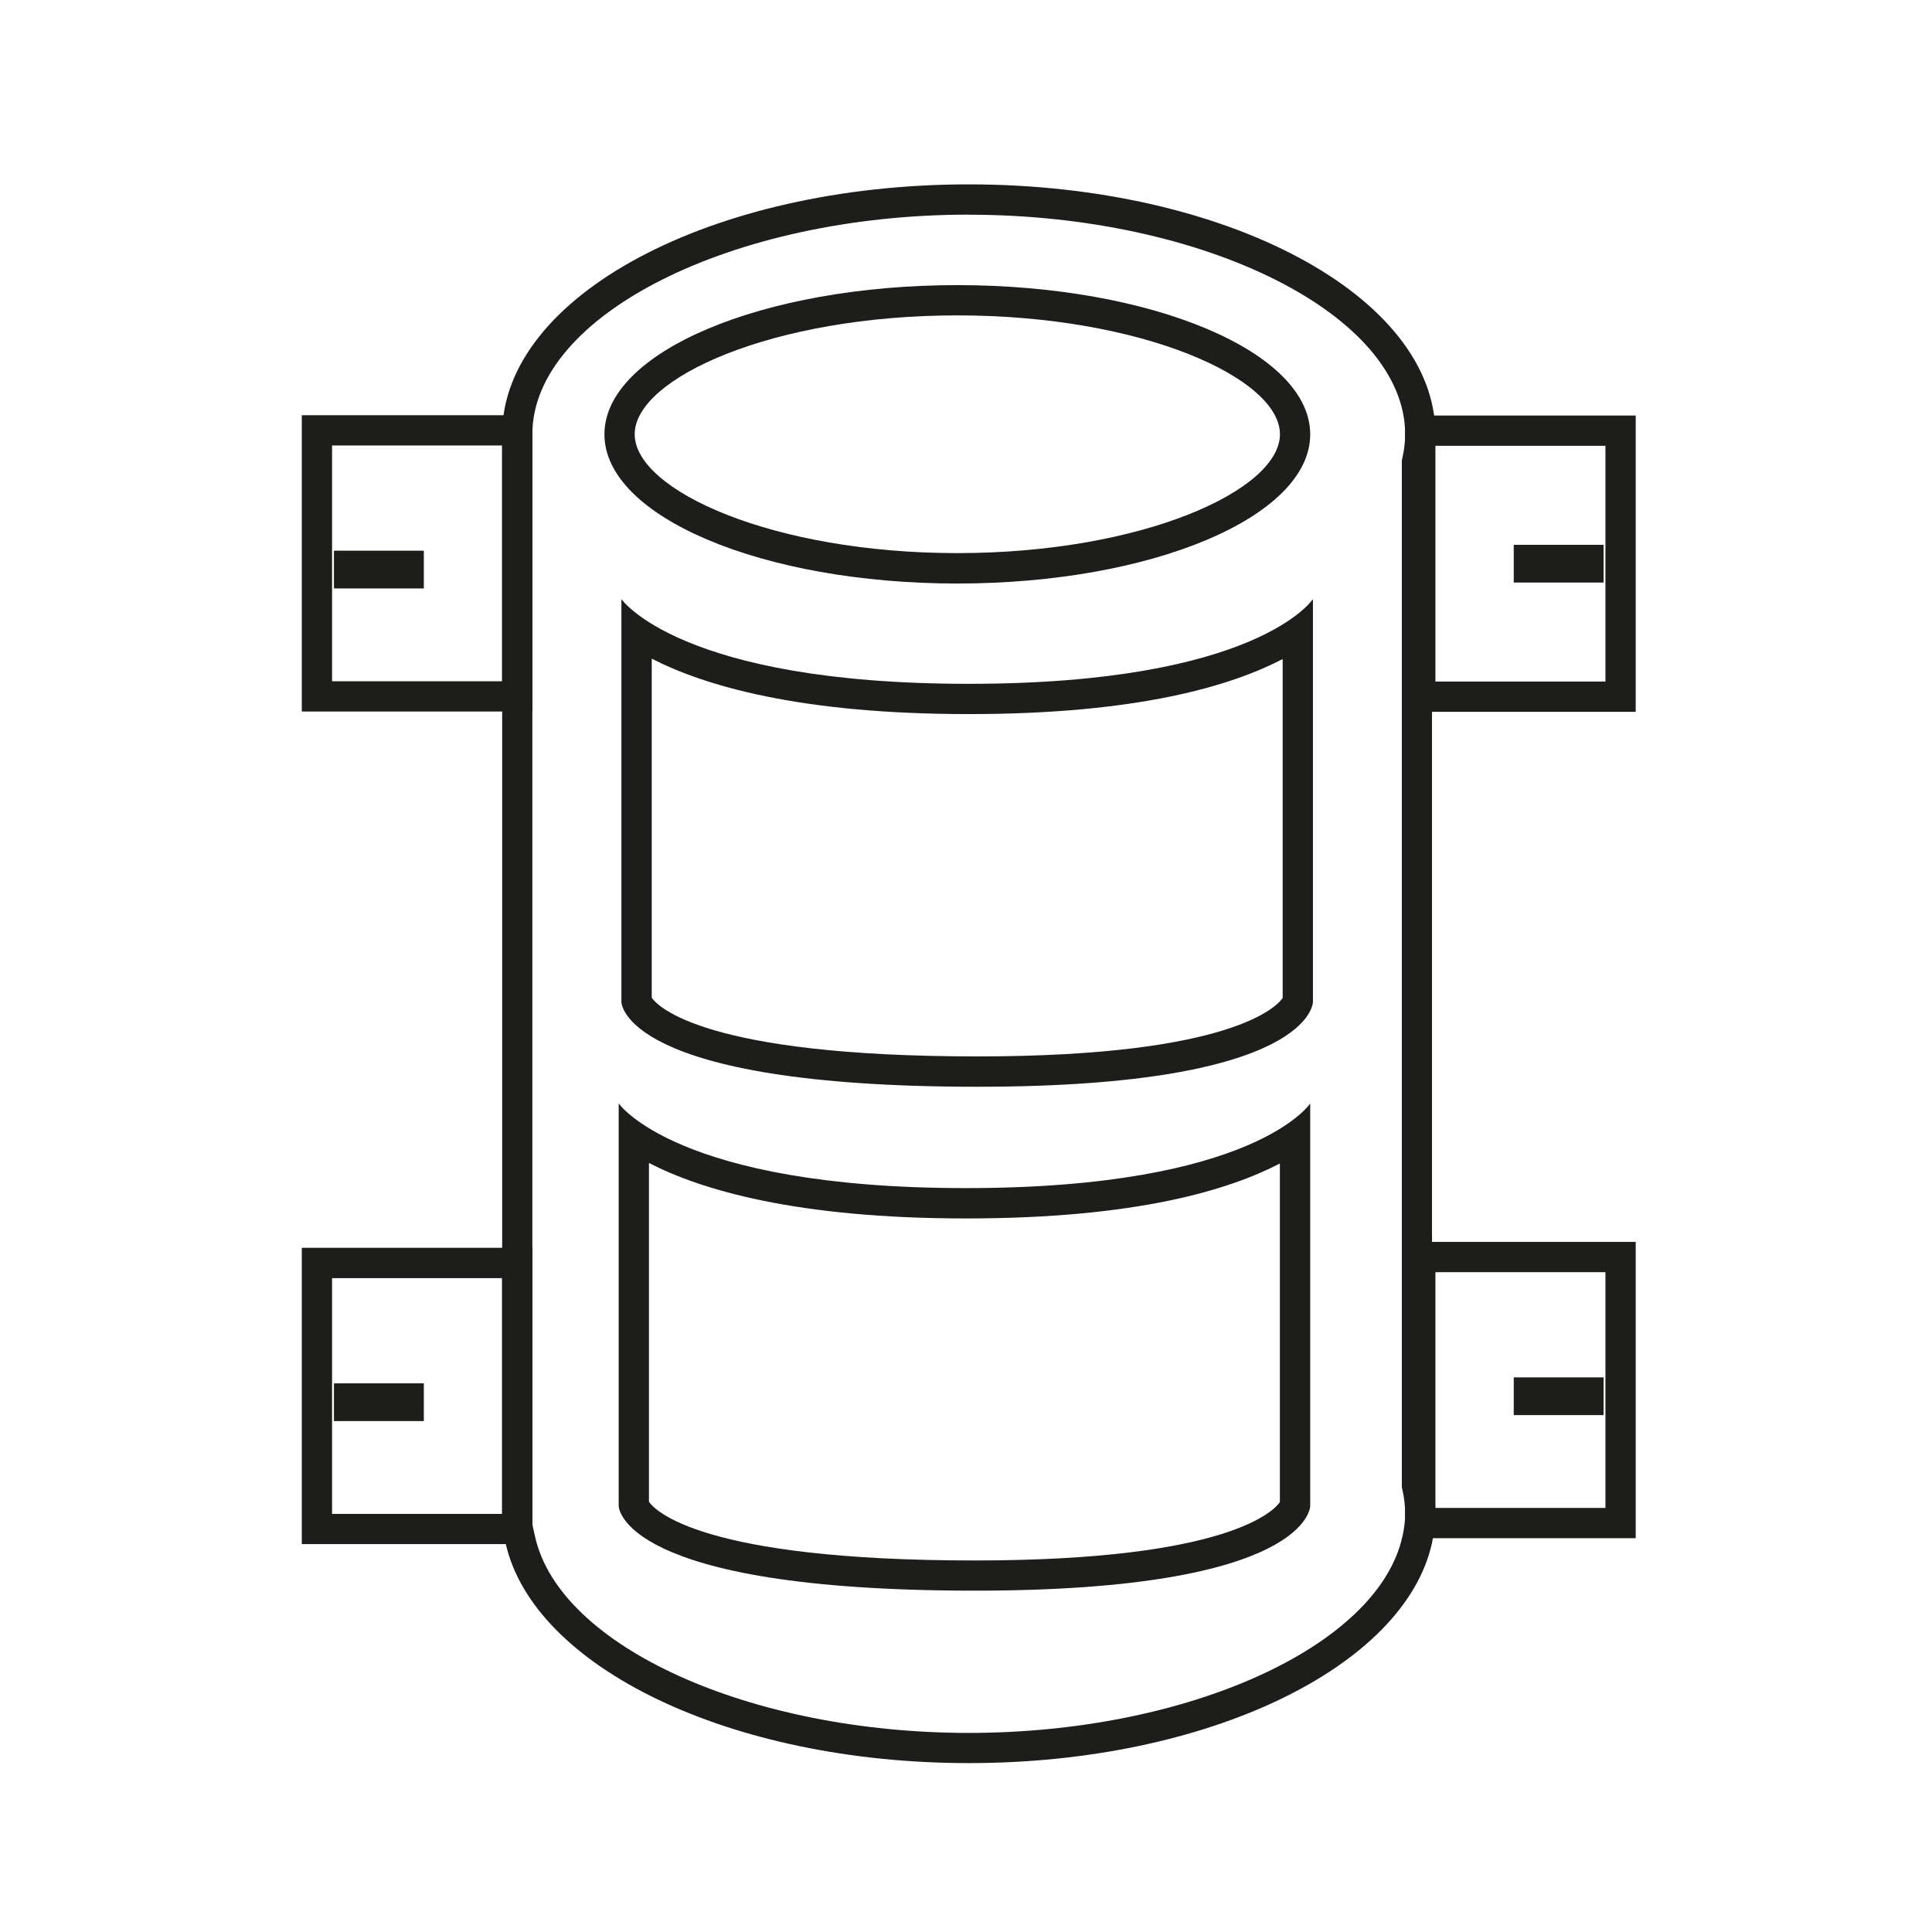
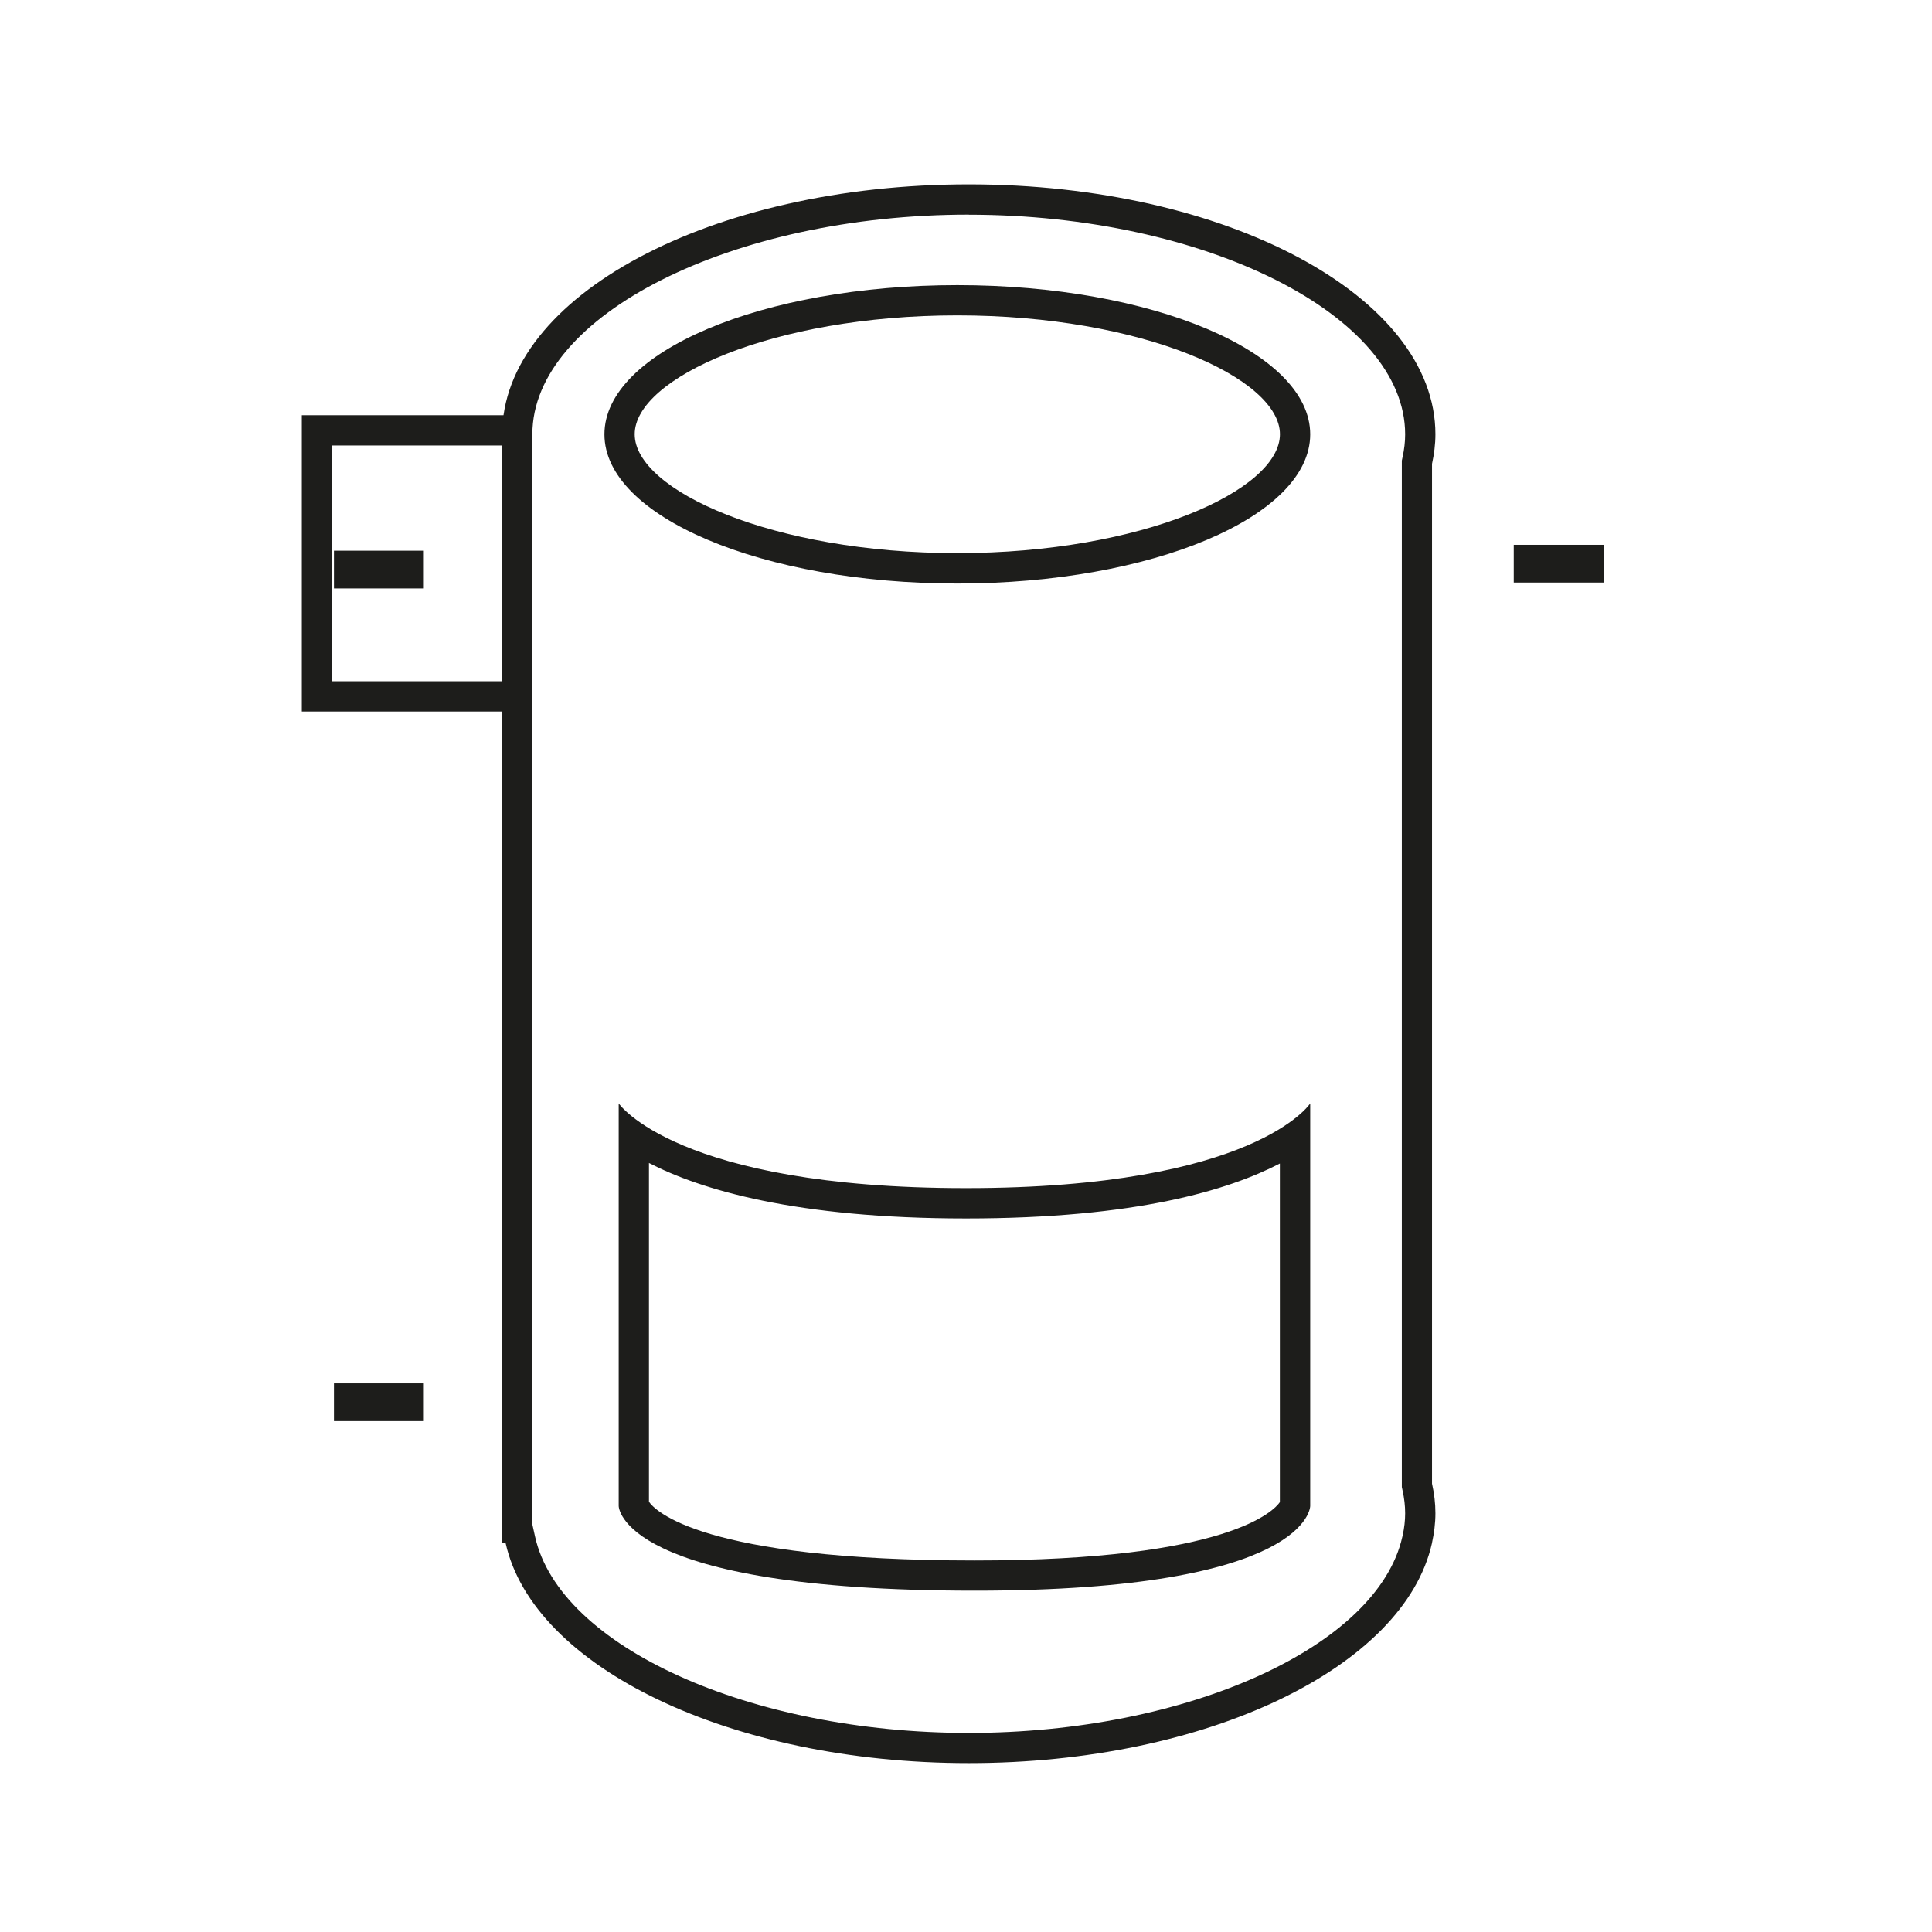
<svg xmlns="http://www.w3.org/2000/svg" id="Capa_1" data-name="Capa 1" viewBox="0 0 256 256">
  <defs>
    <style>      .cls-1 {        fill: #1d1d1b;      }      .cls-2 {        fill: none;        stroke: #1d1d1b;        stroke-miterlimit: 10;        stroke-width: 5px;      }    </style>
  </defs>
  <path class="cls-1" d="M126.85,41.79c24.47,0,42.75,8.32,42.75,15.75s-18.28,15.75-42.75,15.75-42.75-8.32-42.75-15.75,18.28-15.75,42.75-15.75M126.85,37.78c-25.82,0-46.76,8.85-46.76,19.77s20.94,19.77,46.76,19.77,46.76-8.85,46.76-19.77-20.94-19.77-46.76-19.77h0Z" />
  <path class="cls-1" d="M128.37,28.45c31.34,0,57.82,13.32,57.82,29.1,0,.98-.11,1.98-.35,3.05l-.09.43v136.01l.09.43c.24,1.07.35,2.07.35,3.05s-.11,1.91-.33,2.94l-.04.16c-3.26,14.58-28.5,26-57.46,26s-54.2-11.42-57.46-26l-.36-1.62V57.54c0-15.77,26.48-29.1,57.82-29.1M128.37,24.43c-34.15,0-61.83,14.82-61.83,33.11v146.95h.46c3.67,16.41,29.74,29.13,61.37,29.13s57.7-12.72,61.37-29.13h.01v-.06c.28-1.29.45-2.59.45-3.92s-.16-2.63-.45-3.92V61.46c.28-1.29.45-2.59.45-3.92,0-18.29-27.68-33.11-61.83-33.11h0Z" />
-   <path class="cls-1" d="M66.53,169.36v31.24h-22.53v-31.24h22.53M70.55,165.34h-30.56v39.26h30.56v-39.26h0Z" />
  <line class="cls-2" x1="44.25" y1="185.8" x2="56.16" y2="185.8" />
  <path class="cls-1" d="M66.53,59.03v31.24h-22.53v-31.24h22.53M70.55,55.02h-30.56v39.26h30.56v-39.26h0Z" />
  <line class="cls-2" x1="44.25" y1="75.47" x2="56.16" y2="75.47" />
-   <path class="cls-1" d="M212.73,59.07v31.24h-22.53v-31.24h22.53M216.74,55.06h-30.56v39.26h30.56v-39.26h0Z" />
  <line class="cls-2" x1="212.48" y1="74.69" x2="200.58" y2="74.69" />
-   <path class="cls-1" d="M212.73,168.57v31.24h-22.53v-31.24h22.53M216.74,164.56h-30.56v39.26h30.56v-39.26h0Z" />
-   <line class="cls-2" x1="212.48" y1="185.01" x2="200.58" y2="185.01" />
  <path class="cls-1" d="M85.99,154.1c6.82,3.52,19.43,7.35,42.01,7.35s34.82-3.77,41.59-7.28v44.87c-.69,1.01-6.56,7.73-40.44,7.73-36.27,0-42.4-6.66-43.16-7.78v-44.89M173.61,146.21s-7.28,11.22-45.61,11.22-46.02-11.22-46.02-11.22v53.34s0,11.22,47.18,11.22c44.45,0,44.45-11.22,44.45-11.22v-53.34h0Z" />
-   <path class="cls-1" d="M86.36,87.27c6.82,3.52,19.43,7.35,42.01,7.35s34.82-3.78,41.59-7.29v44.91c-.68,1.01-6.55,7.74-40.44,7.74-36.28,0-42.4-6.67-43.16-7.78v-44.93M173.97,79.38s-7.28,11.23-45.61,11.23-46.02-11.23-46.02-11.23v53.39s0,11.23,47.18,11.23c44.45,0,44.45-11.23,44.45-11.23v-53.39h0Z" />
</svg>